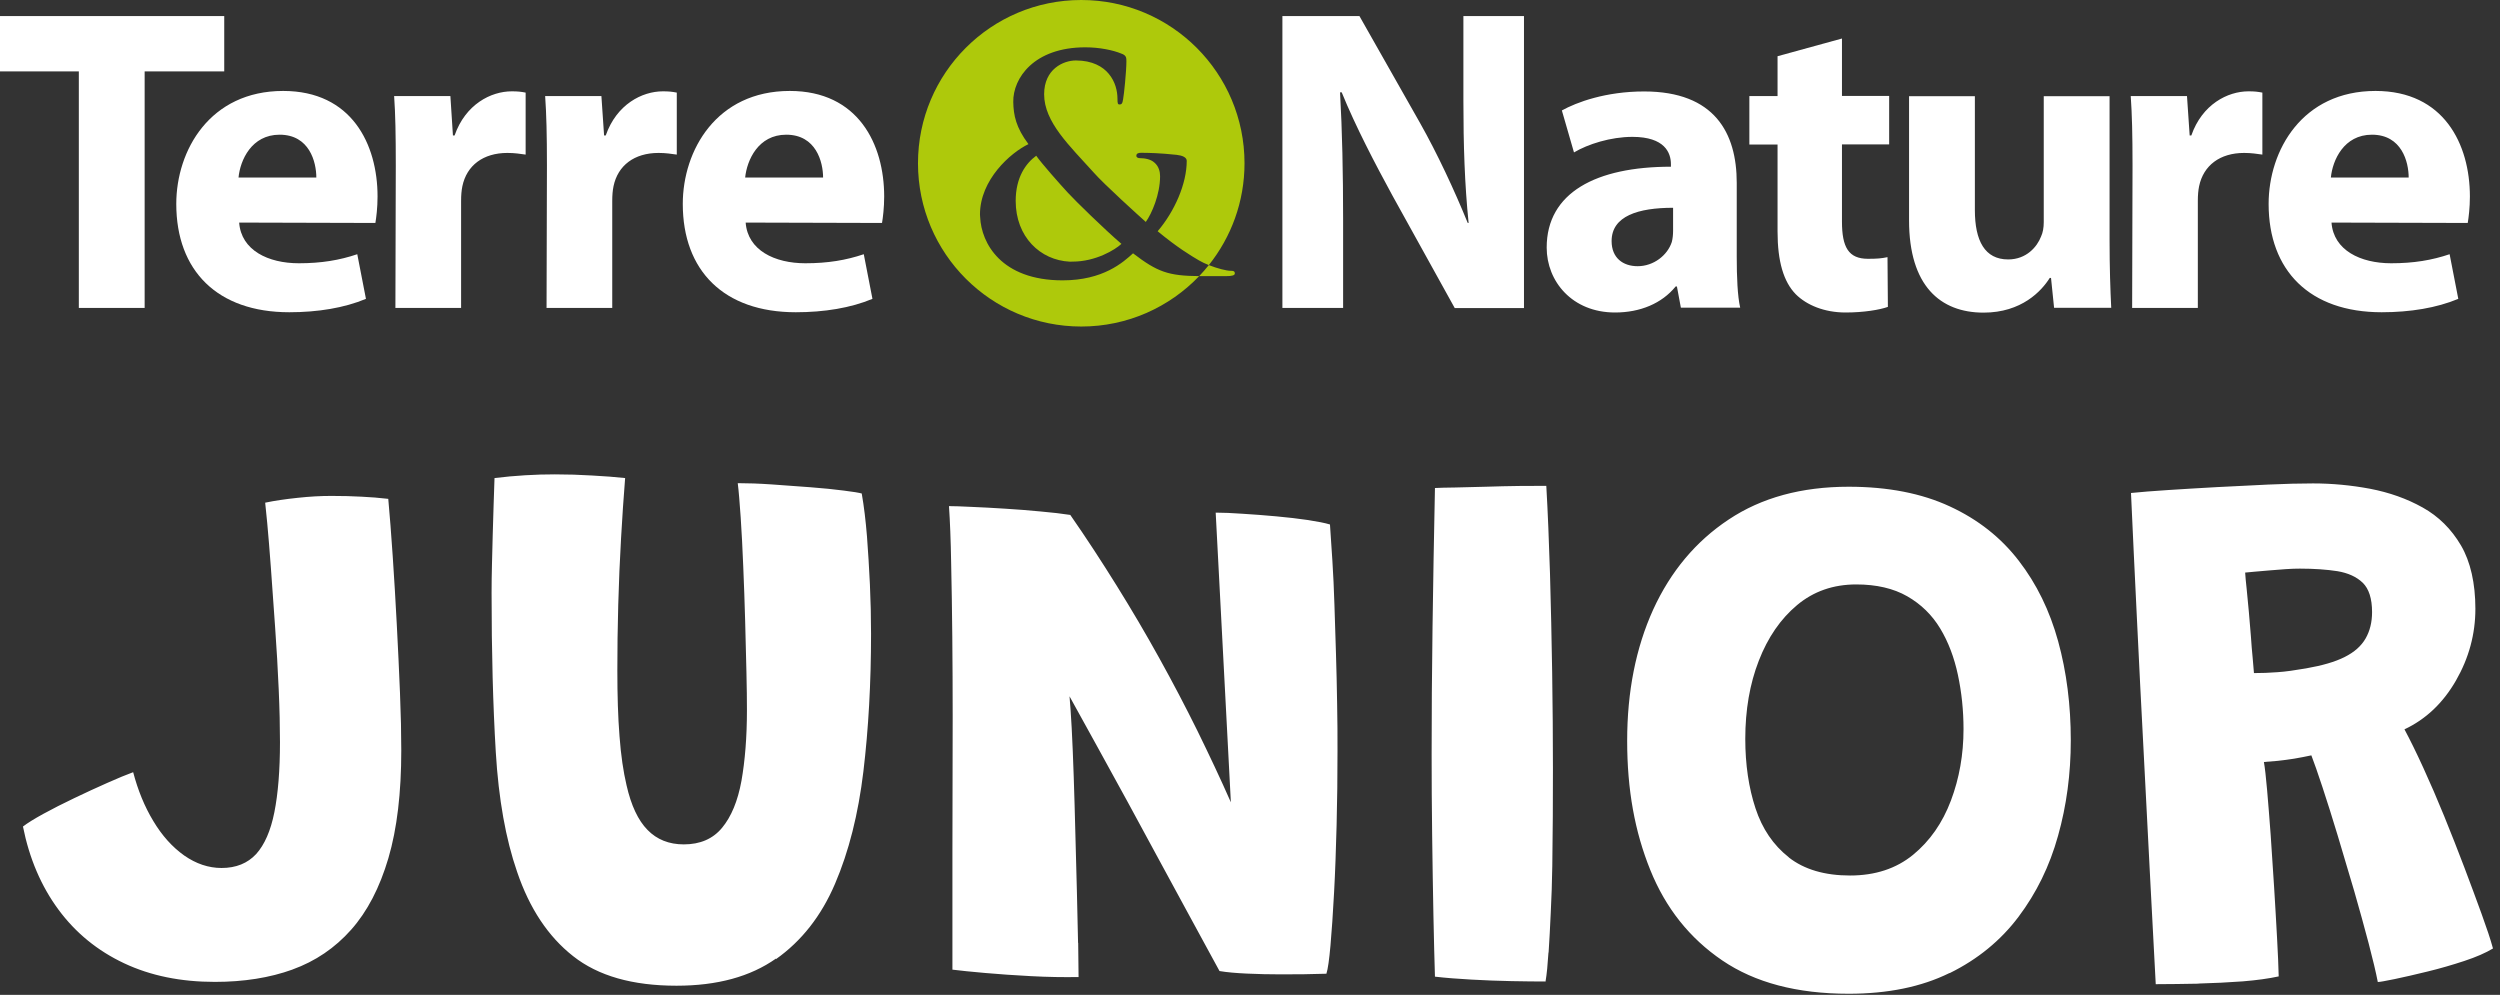
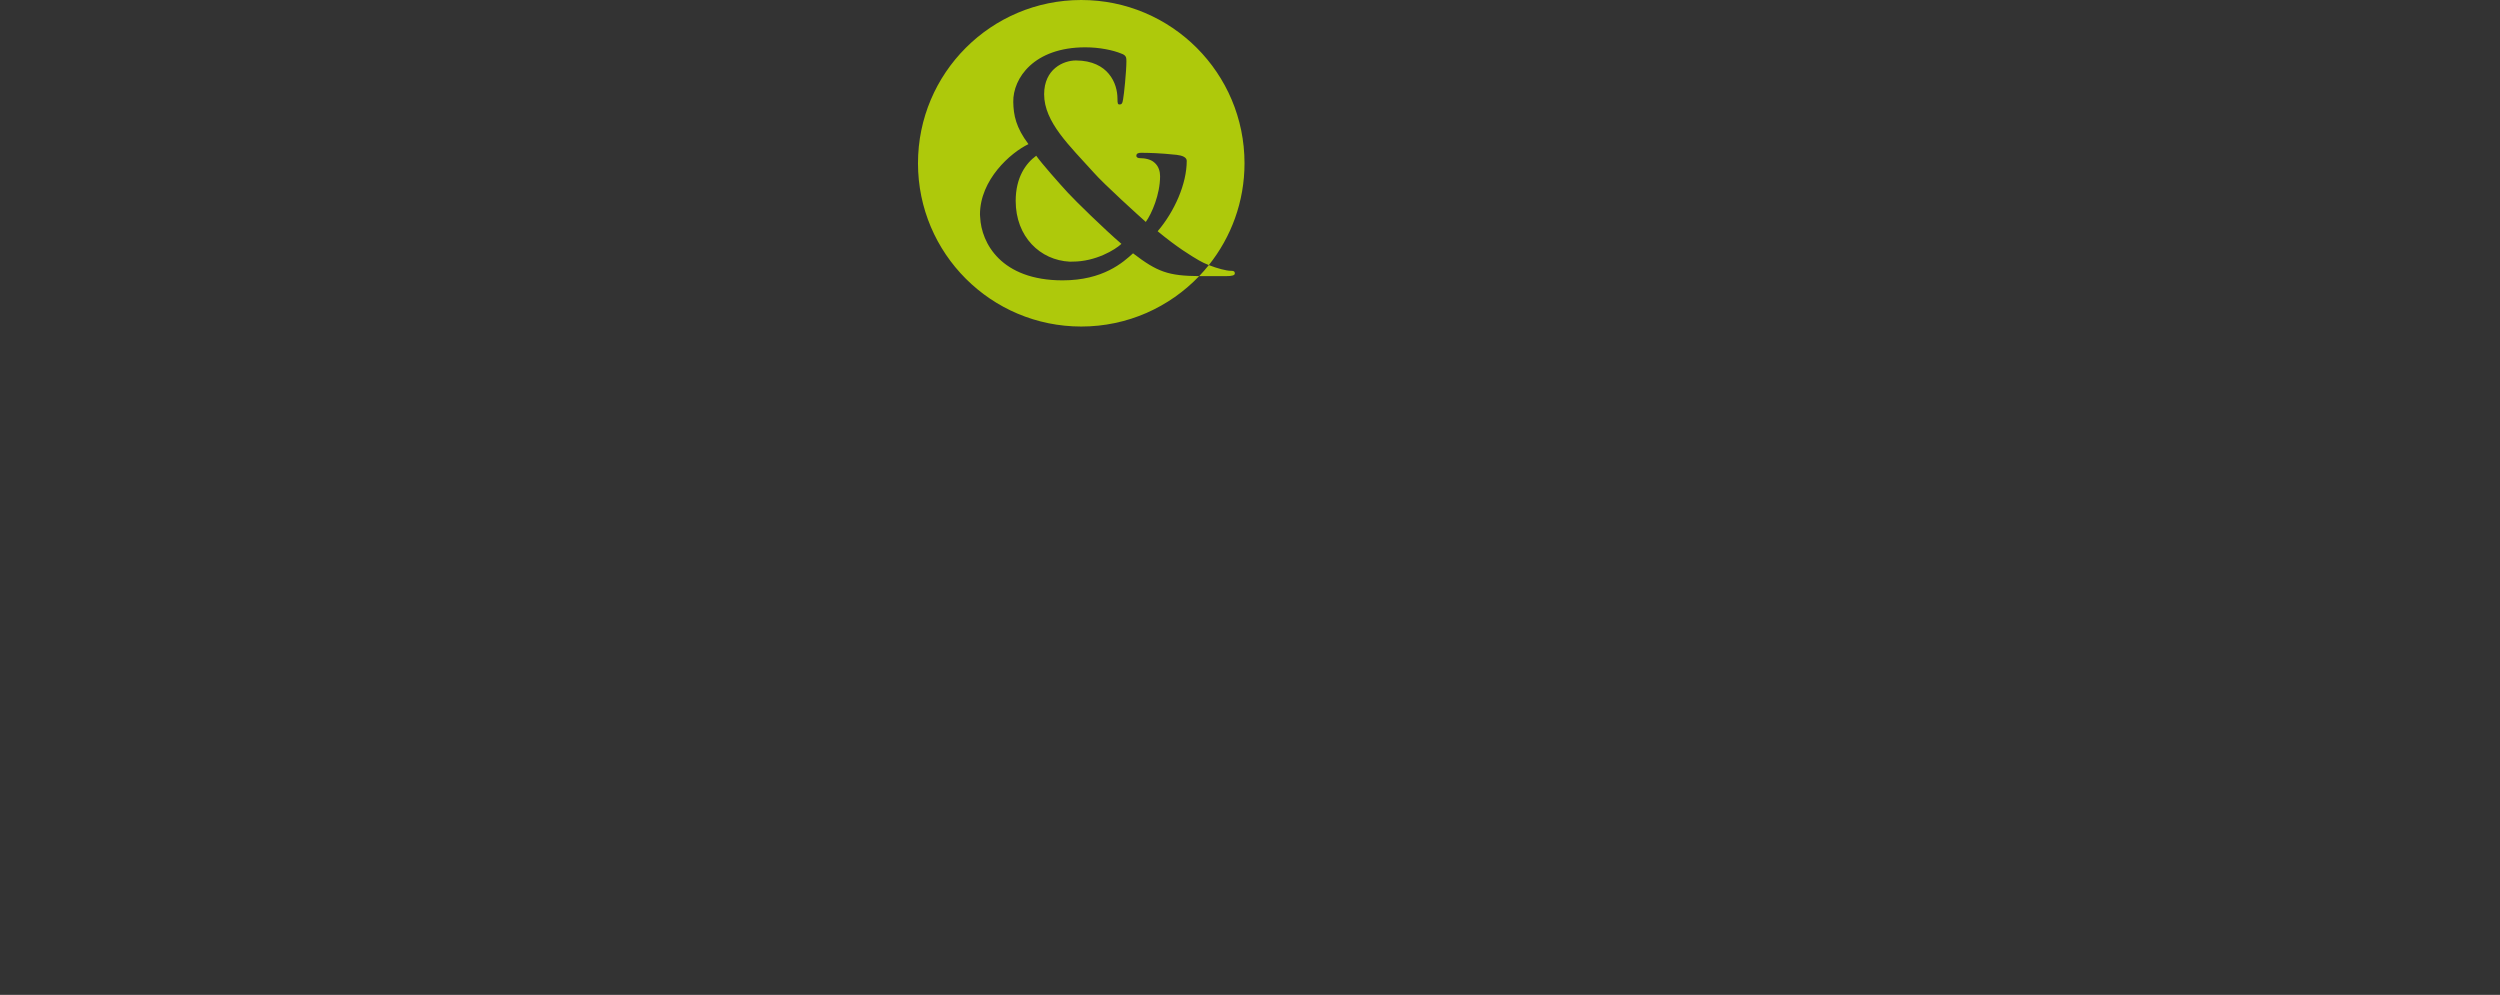
<svg xmlns="http://www.w3.org/2000/svg" width="196" height="78" viewBox="0 0 196 78" fill="none">
  <rect x="0" y="0" width="196" height="78" fill="#333333" stroke="none" />
-   <path d="M176.61 51.59C176.56 51.08 176.51 50.51 176.47 49.88C176.42 49.25 176.37 48.61 176.31 47.97C176.25 47.32 176.19 46.73 176.14 46.19C176.08 45.65 176.04 45.21 176.02 44.89C176.17 44.87 176.43 44.85 176.77 44.82C177.12 44.79 177.5 44.76 177.93 44.72C178.36 44.68 178.78 44.65 179.21 44.62C179.64 44.59 180 44.58 180.31 44.58C181.43 44.58 182.41 44.65 183.25 44.78C184.09 44.92 184.75 45.22 185.24 45.69C185.72 46.16 185.97 46.93 185.97 47.99C185.97 48.78 185.8 49.47 185.46 50.06C185.12 50.65 184.58 51.13 183.82 51.51C183.07 51.89 182.06 52.18 180.8 52.4C179.93 52.55 179.18 52.66 178.55 52.7C177.92 52.75 177.31 52.77 176.71 52.77C176.69 52.5 176.66 52.11 176.61 51.59ZM172.37 77.11C173.56 77.08 174.71 77.02 175.82 76.94C176.93 76.85 177.87 76.72 178.65 76.55C178.63 75.76 178.59 74.74 178.52 73.51C178.45 72.27 178.38 70.95 178.29 69.55C178.2 68.15 178.11 66.78 178.02 65.45C177.92 64.12 177.83 62.94 177.74 61.93C177.65 60.91 177.57 60.19 177.49 59.74C177.82 59.72 178.18 59.69 178.58 59.65C178.98 59.61 179.4 59.55 179.86 59.48C180.31 59.4 180.76 59.32 181.21 59.22C181.42 59.76 181.71 60.59 182.08 61.71C182.45 62.83 182.85 64.1 183.28 65.52C183.71 66.94 184.14 68.39 184.57 69.86C184.99 71.33 185.37 72.69 185.7 73.95C186.03 75.21 186.27 76.22 186.42 76.99C186.57 76.99 187.01 76.91 187.74 76.76C188.47 76.61 189.32 76.41 190.31 76.17C191.3 75.93 192.26 75.65 193.2 75.34C194.14 75.03 194.89 74.7 195.45 74.36C195.26 73.66 194.96 72.76 194.56 71.66C194.16 70.56 193.71 69.34 193.21 68.02C192.71 66.7 192.18 65.36 191.63 64C191.08 62.65 190.53 61.38 189.99 60.2C189.45 59.02 188.96 58.02 188.51 57.18C190.19 56.39 191.54 55.11 192.55 53.35C193.56 51.59 194.07 49.72 194.07 47.73C194.07 45.74 193.69 44.04 192.94 42.76C192.19 41.48 191.18 40.48 189.94 39.79C188.69 39.09 187.32 38.61 185.82 38.32C184.32 38.04 182.83 37.9 181.34 37.9C180.32 37.9 179.15 37.93 177.83 37.99C176.52 38.05 175.17 38.12 173.8 38.19C172.43 38.27 171.15 38.34 169.97 38.42C168.79 38.5 167.82 38.57 167.07 38.65C167.2 41.61 167.36 44.86 167.53 48.41C167.7 51.96 167.88 55.52 168.07 59.11C168.25 62.7 168.43 66.06 168.59 69.2C168.75 72.34 168.9 74.99 169.01 77.16C170.05 77.16 171.17 77.14 172.36 77.12M140.24 67.21C139.03 66.26 138.16 64.98 137.63 63.37C137.1 61.76 136.83 59.94 136.83 57.93C136.83 55.67 137.18 53.62 137.89 51.8C138.6 49.97 139.6 48.52 140.89 47.44C142.18 46.36 143.73 45.82 145.53 45.82C147.11 45.82 148.45 46.13 149.53 46.75C150.61 47.37 151.47 48.21 152.11 49.27C152.75 50.33 153.21 51.55 153.5 52.91C153.79 54.27 153.94 55.69 153.94 57.16C153.94 59.15 153.61 61.02 152.95 62.77C152.29 64.52 151.3 65.94 149.98 67.02C148.66 68.1 147.01 68.64 145.04 68.64C143.07 68.64 141.45 68.17 140.24 67.22M152.86 76.29C155.05 75.21 156.85 73.74 158.25 71.88C159.65 70.02 160.69 67.91 161.35 65.53C162.02 63.15 162.35 60.66 162.35 58.05C162.35 55.27 162.02 52.68 161.36 50.28C160.7 47.88 159.67 45.77 158.27 43.96C156.87 42.14 155.07 40.72 152.86 39.7C150.66 38.68 148.02 38.16 144.94 38.16C141.25 38.16 138.11 39.01 135.53 40.73C132.95 42.44 130.98 44.8 129.61 47.79C128.25 50.79 127.57 54.22 127.57 58.08C127.57 61.94 128.17 65.2 129.38 68.2C130.59 71.2 132.47 73.56 135.03 75.3C137.59 77.04 140.89 77.91 144.93 77.91C148 77.91 150.64 77.37 152.83 76.29M121.41 74.68C121.47 73.74 121.53 72.69 121.58 71.53C121.64 70.37 121.68 69.15 121.7 67.88C121.72 66.6 121.73 65.32 121.74 64.02C121.74 62.73 121.75 61.48 121.75 60.28C121.75 57.86 121.73 55.34 121.69 52.71C121.65 50.08 121.59 47.5 121.52 44.98C121.44 42.46 121.35 40.16 121.23 38.09C120.65 38.09 119.94 38.09 119.1 38.1C118.26 38.11 117.39 38.13 116.49 38.16C115.59 38.19 114.78 38.21 114.07 38.22C113.35 38.23 112.83 38.24 112.5 38.26C112.42 42.03 112.36 45.67 112.31 49.19C112.26 52.71 112.24 56.01 112.24 59.11C112.24 61.12 112.25 63.24 112.28 65.46C112.31 67.68 112.34 69.78 112.38 71.74C112.42 73.7 112.46 75.31 112.5 76.57C113.35 76.67 114.3 76.74 115.36 76.8C116.41 76.86 117.46 76.9 118.49 76.92C119.52 76.94 120.42 76.95 121.17 76.95C121.27 76.37 121.34 75.61 121.4 74.67M84.52 73.92C84.5 72.75 84.47 71.43 84.43 69.95C84.39 68.47 84.35 66.95 84.31 65.4C84.27 63.84 84.23 62.34 84.18 60.89C84.13 59.44 84.08 58.16 84.02 57.06C83.96 55.96 83.9 55.14 83.85 54.59C84.51 55.79 85.23 57.1 86.03 58.54C86.82 59.97 87.62 61.43 88.44 62.93C89.25 64.43 90.04 65.89 90.82 67.32C91.59 68.75 92.31 70.07 92.97 71.28C93.63 72.49 94.18 73.51 94.64 74.35C95.1 75.19 95.42 75.79 95.61 76.13C96.19 76.23 96.91 76.29 97.77 76.33C98.63 76.37 99.51 76.39 100.42 76.39C101.04 76.39 101.65 76.39 102.26 76.38C102.87 76.37 103.44 76.36 103.99 76.34C104.11 75.97 104.21 75.23 104.31 74.12C104.41 73.01 104.5 71.64 104.59 70C104.68 68.37 104.74 66.6 104.79 64.69C104.84 62.79 104.86 60.86 104.86 58.9C104.86 57.7 104.86 56.45 104.83 55.14C104.81 53.84 104.78 52.53 104.74 51.23C104.7 49.93 104.66 48.66 104.62 47.43C104.58 46.2 104.53 45.05 104.46 43.98C104.39 42.91 104.33 41.95 104.27 41.12C103.88 41 103.31 40.89 102.54 40.77C101.78 40.66 100.95 40.56 100.05 40.48C99.15 40.4 98.28 40.33 97.44 40.28C96.6 40.22 95.89 40.19 95.31 40.19L96.5 62.9C95.69 61.06 94.81 59.2 93.88 57.3C92.94 55.4 91.95 53.51 90.89 51.6C89.84 49.7 88.72 47.8 87.55 45.92C86.38 44.04 85.17 42.18 83.91 40.37C83.27 40.27 82.5 40.18 81.59 40.1C80.68 40.01 79.75 39.94 78.79 39.88C77.83 39.82 76.96 39.77 76.17 39.74C75.38 39.7 74.79 39.68 74.4 39.68C74.48 40.86 74.54 42.34 74.57 44.13C74.61 45.92 74.64 47.85 74.66 49.93C74.68 52.01 74.69 54.1 74.69 56.21C74.69 57.91 74.69 59.65 74.68 61.43C74.67 63.21 74.67 64.92 74.67 66.58V76.02C75.27 76.1 76.12 76.18 77.22 76.28C78.32 76.38 79.53 76.46 80.83 76.53C82.14 76.6 83.38 76.62 84.56 76.6C84.56 75.98 84.55 75.09 84.53 73.92M60.83 75.2C62.84 73.78 64.39 71.81 65.47 69.28C66.55 66.76 67.29 63.82 67.69 60.48C68.09 57.13 68.29 53.54 68.29 49.69C68.29 48.4 68.26 47.1 68.2 45.8C68.14 44.5 68.06 43.25 67.97 42.04C67.87 40.83 67.74 39.71 67.56 38.69C67.35 38.63 66.87 38.55 66.14 38.46C65.4 38.36 64.54 38.28 63.54 38.2C62.54 38.12 61.54 38.05 60.52 37.98C59.51 37.91 58.61 37.88 57.84 37.88C57.92 38.52 57.99 39.41 58.07 40.56C58.15 41.71 58.21 42.99 58.27 44.4C58.33 45.81 58.38 47.24 58.42 48.68C58.46 50.12 58.49 51.45 58.52 52.68C58.55 53.91 58.56 54.91 58.56 55.68C58.56 57.79 58.41 59.63 58.13 61.22C57.84 62.81 57.33 64.03 56.61 64.9C55.89 65.77 54.89 66.2 53.61 66.2C52.45 66.2 51.5 65.82 50.77 65.07C50.03 64.32 49.48 63.15 49.12 61.56C48.87 60.5 48.68 59.22 48.57 57.72C48.45 56.22 48.4 54.51 48.4 52.57C48.4 50.91 48.42 49.19 48.47 47.42C48.52 45.65 48.59 43.92 48.69 42.21C48.79 40.51 48.89 38.93 49.01 37.48C48.26 37.4 47.4 37.33 46.43 37.28C45.46 37.22 44.49 37.19 43.5 37.19C42.76 37.19 41.99 37.21 41.18 37.26C40.37 37.31 39.56 37.38 38.77 37.48C38.75 38.12 38.73 38.81 38.7 39.57C38.67 40.32 38.65 41.1 38.63 41.9C38.61 42.7 38.59 43.49 38.57 44.26C38.55 45.03 38.54 45.78 38.54 46.49C38.54 51.13 38.65 55.29 38.87 58.97C39.09 62.65 39.65 65.78 40.54 68.35C41.51 71.21 42.97 73.42 44.93 74.96C46.89 76.51 49.59 77.28 53.04 77.28C56.23 77.28 58.83 76.57 60.84 75.15M22.93 76.01C24.73 75.36 26.26 74.32 27.53 72.89C28.8 71.46 29.77 69.59 30.45 67.28C31.13 64.97 31.46 62.15 31.46 58.83C31.46 57.55 31.43 56.06 31.36 54.35C31.29 52.64 31.21 50.86 31.11 49C31.01 47.14 30.91 45.35 30.79 43.62C30.67 41.89 30.56 40.39 30.44 39.11C29.74 39.03 29.04 38.97 28.34 38.94C27.63 38.9 26.85 38.88 25.98 38.88C25.11 38.88 24.26 38.93 23.33 39.03C22.39 39.13 21.55 39.25 20.79 39.41C20.81 39.55 20.86 40.08 20.95 41C21.04 41.93 21.13 43.11 21.24 44.55C21.35 45.99 21.46 47.54 21.57 49.19C21.69 50.84 21.78 52.46 21.85 54.03C21.92 55.61 21.95 56.99 21.95 58.19C21.95 60.39 21.8 62.23 21.51 63.68C21.22 65.14 20.74 66.23 20.08 66.96C19.41 67.68 18.51 68.05 17.37 68.05C16.35 68.05 15.37 67.72 14.44 67.07C13.51 66.41 12.7 65.51 12.02 64.37C11.33 63.23 10.81 61.95 10.44 60.54C9.92 60.73 9.24 61.01 8.41 61.38C7.58 61.75 6.72 62.14 5.83 62.57C4.94 62.99 4.13 63.41 3.41 63.8C2.68 64.2 2.15 64.53 1.8 64.8C2.3 67.31 3.23 69.48 4.58 71.31C5.93 73.14 7.65 74.54 9.73 75.52C11.81 76.5 14.18 76.98 16.85 76.98C19.11 76.98 21.14 76.66 22.94 76.01" fill="white" />
  <path d="M84.769 0C91.84 0 97.57 5.73 97.57 12.8C97.57 15.82 96.521 18.594 94.772 20.783C94.488 20.67 94.215 20.545 93.99 20.41C93.36 20.04 92.31 19.41 90.76 18.13C92.09 16.57 93.04 14.41 93.04 12.61C93.04 12.33 92.69 12.19 92.25 12.14C90.95 12 90.02 11.98 89.46 11.98C89.27 11.98 89.09 12.02 89.09 12.21C89.09 12.35 89.23 12.4 89.37 12.4C89.72 12.4 90.21 12.47 90.51 12.75C90.86 13.05 90.95 13.47 90.95 13.82C90.95 15.24 90.3 16.75 89.83 17.4C89.39 17.01 86.521 14.42 85.731 13.51C83.871 11.44 81.86 9.58 81.86 7.39C81.861 5.41 83.37 4.74 84.35 4.74C85.65 4.74 86.47 5.23 86.93 5.79C87.44 6.4 87.61 7.14 87.61 7.75C87.61 8.1 87.63 8.19 87.769 8.19C87.909 8.19 88 8.15 88.05 7.79C88.12 7.44 88.31 5.58 88.31 4.81C88.31 4.53 88.31 4.34 87.91 4.2C87.28 3.94 86.23 3.71 85.09 3.71C81.04 3.71 79.41 6.15 79.44 7.99C79.46 9.04 79.65 9.99 80.63 11.3C79.23 11.97 76.83 14.09 76.83 16.82L76.845 17.032C76.937 19.052 78.485 21.98 83.31 21.98C86.499 21.98 88.06 20.56 88.83 19.86C90.751 21.33 91.602 21.626 94.015 21.648C91.685 24.081 88.406 25.6 84.769 25.6C77.7 25.599 71.97 19.87 71.97 12.8C71.97 5.73 77.7 0 84.769 0ZM94.772 20.783C95.431 21.046 96.152 21.23 96.481 21.23C96.69 21.23 96.81 21.251 96.81 21.44C96.809 21.58 96.62 21.65 96.11 21.65H94.32C94.216 21.65 94.114 21.648 94.015 21.648C94.279 21.371 94.532 21.083 94.772 20.783ZM81.24 12.21C81.64 12.79 83.13 14.47 83.731 15.12C84.331 15.771 86.57 17.96 87.92 19.12C87.43 19.58 85.9 20.51 84.1 20.51L83.874 20.515C81.554 20.403 79.63 18.569 79.63 15.75C79.63 13.89 80.44 12.79 81.24 12.21Z" fill="#AEC90B" />
-   <path d="M58.42 13.92C58.56 12.56 59.44 10.56 61.64 10.56C63.98 10.56 64.53 12.7 64.53 13.92H58.42ZM69.15 17.48C69.22 17.07 69.32 16.29 69.32 15.41C69.32 11.3 67.28 7.13 61.92 7.13C56.18 7.13 53.53 11.78 53.53 15.99C53.53 21.22 56.75 24.48 62.39 24.48C64.63 24.48 66.7 24.14 68.4 23.43L67.72 19.93C66.33 20.4 64.9 20.64 63.14 20.64C60.73 20.64 58.62 19.62 58.46 17.45L69.15 17.48ZM42.84 24.14H48V15.75C48 15.31 48.03 14.94 48.1 14.6C48.44 12.97 49.73 11.99 51.63 11.99C52.2 11.99 52.62 12.06 53.06 12.12V7.26C52.69 7.19 52.45 7.16 51.97 7.16C50.34 7.16 48.34 8.18 47.49 10.62H47.36L47.15 7.53H42.74C42.84 8.96 42.88 10.55 42.88 12.99L42.85 24.13L42.84 24.14ZM30.99 24.14H36.15V15.75C36.15 15.31 36.18 14.94 36.25 14.6C36.59 12.97 37.88 11.99 39.78 11.99C40.36 11.99 40.77 12.06 41.21 12.12V7.26C40.84 7.19 40.6 7.16 40.12 7.16C38.49 7.16 36.49 8.18 35.64 10.62H35.51L35.31 7.53H30.9C31 8.96 31.03 10.55 31.03 12.99L31 24.13L30.99 24.14ZM18.7 13.92C18.83 12.56 19.72 10.56 21.92 10.56C24.26 10.56 24.8 12.7 24.8 13.92H18.69H18.7ZM29.43 17.48C29.5 17.07 29.6 16.29 29.6 15.41C29.6 11.3 27.57 7.13 22.2 7.13C16.46 7.13 13.82 11.78 13.82 15.99C13.82 21.22 17.04 24.48 22.68 24.48C24.92 24.48 26.99 24.14 28.69 23.43L28.01 19.93C26.62 20.4 25.19 20.64 23.43 20.64C21.02 20.64 18.91 19.62 18.75 17.45L29.44 17.48H29.43ZM6.18 24.14H11.34V5.6H17.58V1.26H0V5.6H6.18V24.14Z" fill="white" />
-   <path d="M182.74 13.92C182.87 12.56 183.76 10.56 185.96 10.56C188.3 10.56 188.84 12.7 188.84 13.92H182.73H182.74ZM193.47 17.48C193.54 17.07 193.64 16.29 193.64 15.41C193.64 11.3 191.6 7.13 186.24 7.13C180.5 7.13 177.86 11.78 177.86 15.99C177.86 21.22 181.08 24.48 186.72 24.48C188.96 24.48 191.03 24.14 192.73 23.43L192.05 19.93C190.66 20.4 189.23 20.64 187.47 20.64C185.06 20.64 182.95 19.62 182.79 17.45L193.48 17.48H193.47ZM167.15 24.14H172.31V15.75C172.31 15.31 172.34 14.94 172.41 14.6C172.75 12.97 174.04 11.99 175.94 11.99C176.51 11.99 176.93 12.06 177.37 12.12V7.26C177 7.19 176.76 7.16 176.28 7.16C174.65 7.16 172.65 8.18 171.8 10.62H171.67L171.46 7.53H167.05C167.15 8.96 167.19 10.55 167.19 12.99L167.16 24.13L167.15 24.14ZM165.39 7.54H160.23V17.42C160.23 17.86 160.16 18.24 160.02 18.54C159.71 19.35 158.87 20.34 157.44 20.34C155.61 20.34 154.83 18.88 154.83 16.47V7.54H149.67V17.28C149.67 22.4 152.11 24.51 155.51 24.51C158.5 24.51 160.06 22.81 160.7 21.79H160.8L161.04 24.13H165.52C165.45 22.74 165.39 20.97 165.39 18.8V7.54ZM139.36 4.41V7.53H137.15V11.33H139.36V18.15C139.36 20.49 139.83 22.09 140.79 23.07C141.64 23.92 143.03 24.5 144.69 24.5C146.12 24.5 147.37 24.29 148.01 24.06L147.98 20.16C147.51 20.26 147.17 20.29 146.45 20.29C144.92 20.29 144.41 19.38 144.41 17.37V11.32H148.11V7.52H144.41V3.02L139.35 4.41H139.36ZM131.17 18.09C131.17 18.4 131.14 18.7 131.07 18.97C130.73 20.02 129.64 20.87 128.39 20.87C127.24 20.87 126.35 20.22 126.35 18.9C126.35 16.93 128.45 16.29 131.17 16.29V18.09ZM136.16 14.33C136.16 10.43 134.43 7.17 128.9 7.17C125.88 7.17 123.6 8.02 122.45 8.66L123.4 11.95C124.49 11.3 126.28 10.73 127.98 10.73C130.53 10.73 131 11.99 131 12.87V13.07C125.13 13.07 121.26 15.1 121.26 19.41C121.26 22.06 123.26 24.5 126.62 24.5C128.59 24.5 130.29 23.79 131.37 22.46H131.47L131.78 24.12H136.43C136.22 23.21 136.16 21.68 136.16 20.12V14.32V14.33ZM105.3 24.14V17.25C105.3 13.52 105.23 10.29 105.06 7.24H105.19C106.28 9.92 107.81 12.84 109.16 15.32L114.05 24.15H119.48V1.26H114.73V7.91C114.73 11.37 114.83 14.46 115.14 17.48H115.07C114.02 14.9 112.69 12.05 111.33 9.64L106.58 1.26H100.54V24.14H105.29H105.3Z" fill="white" />
</svg>